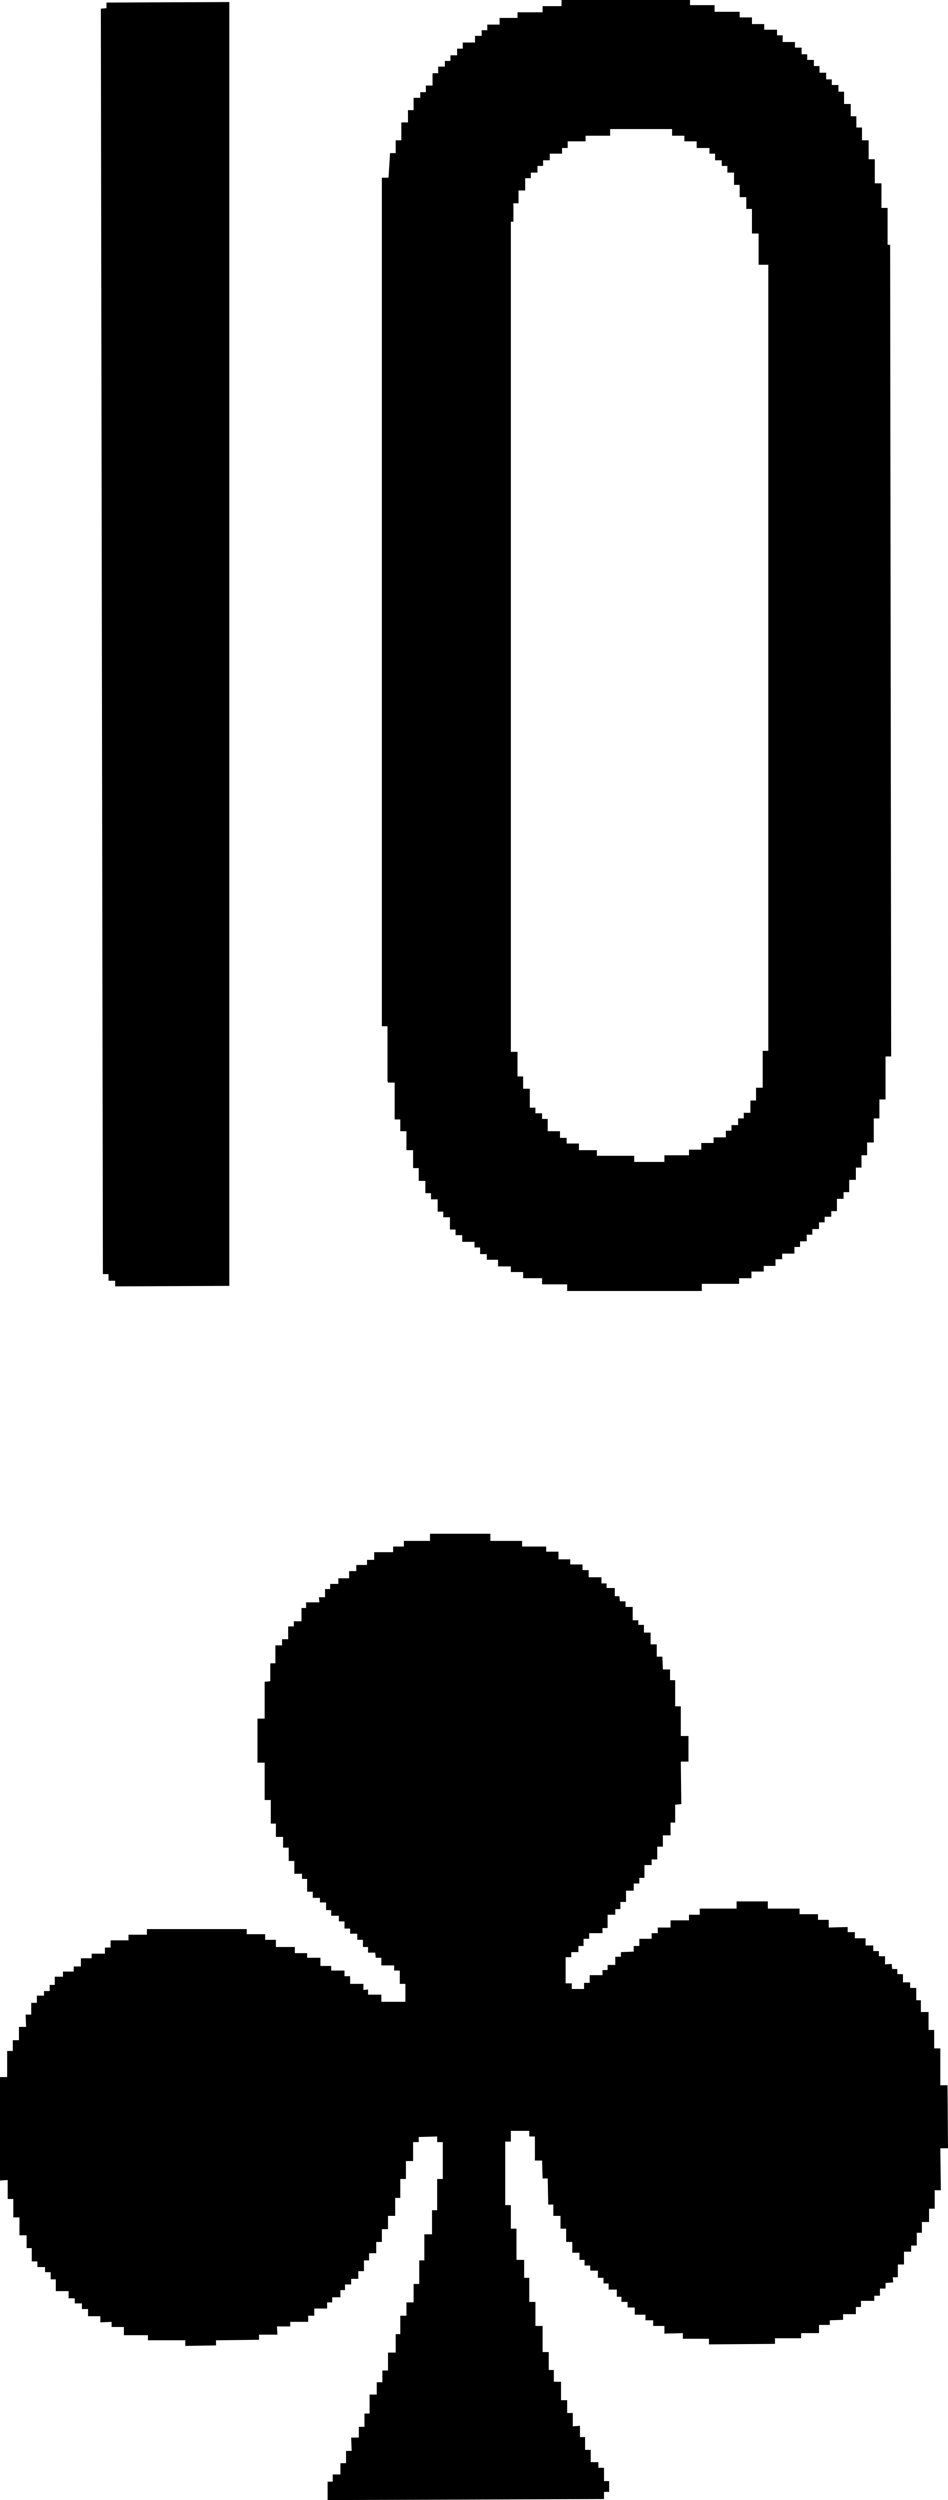
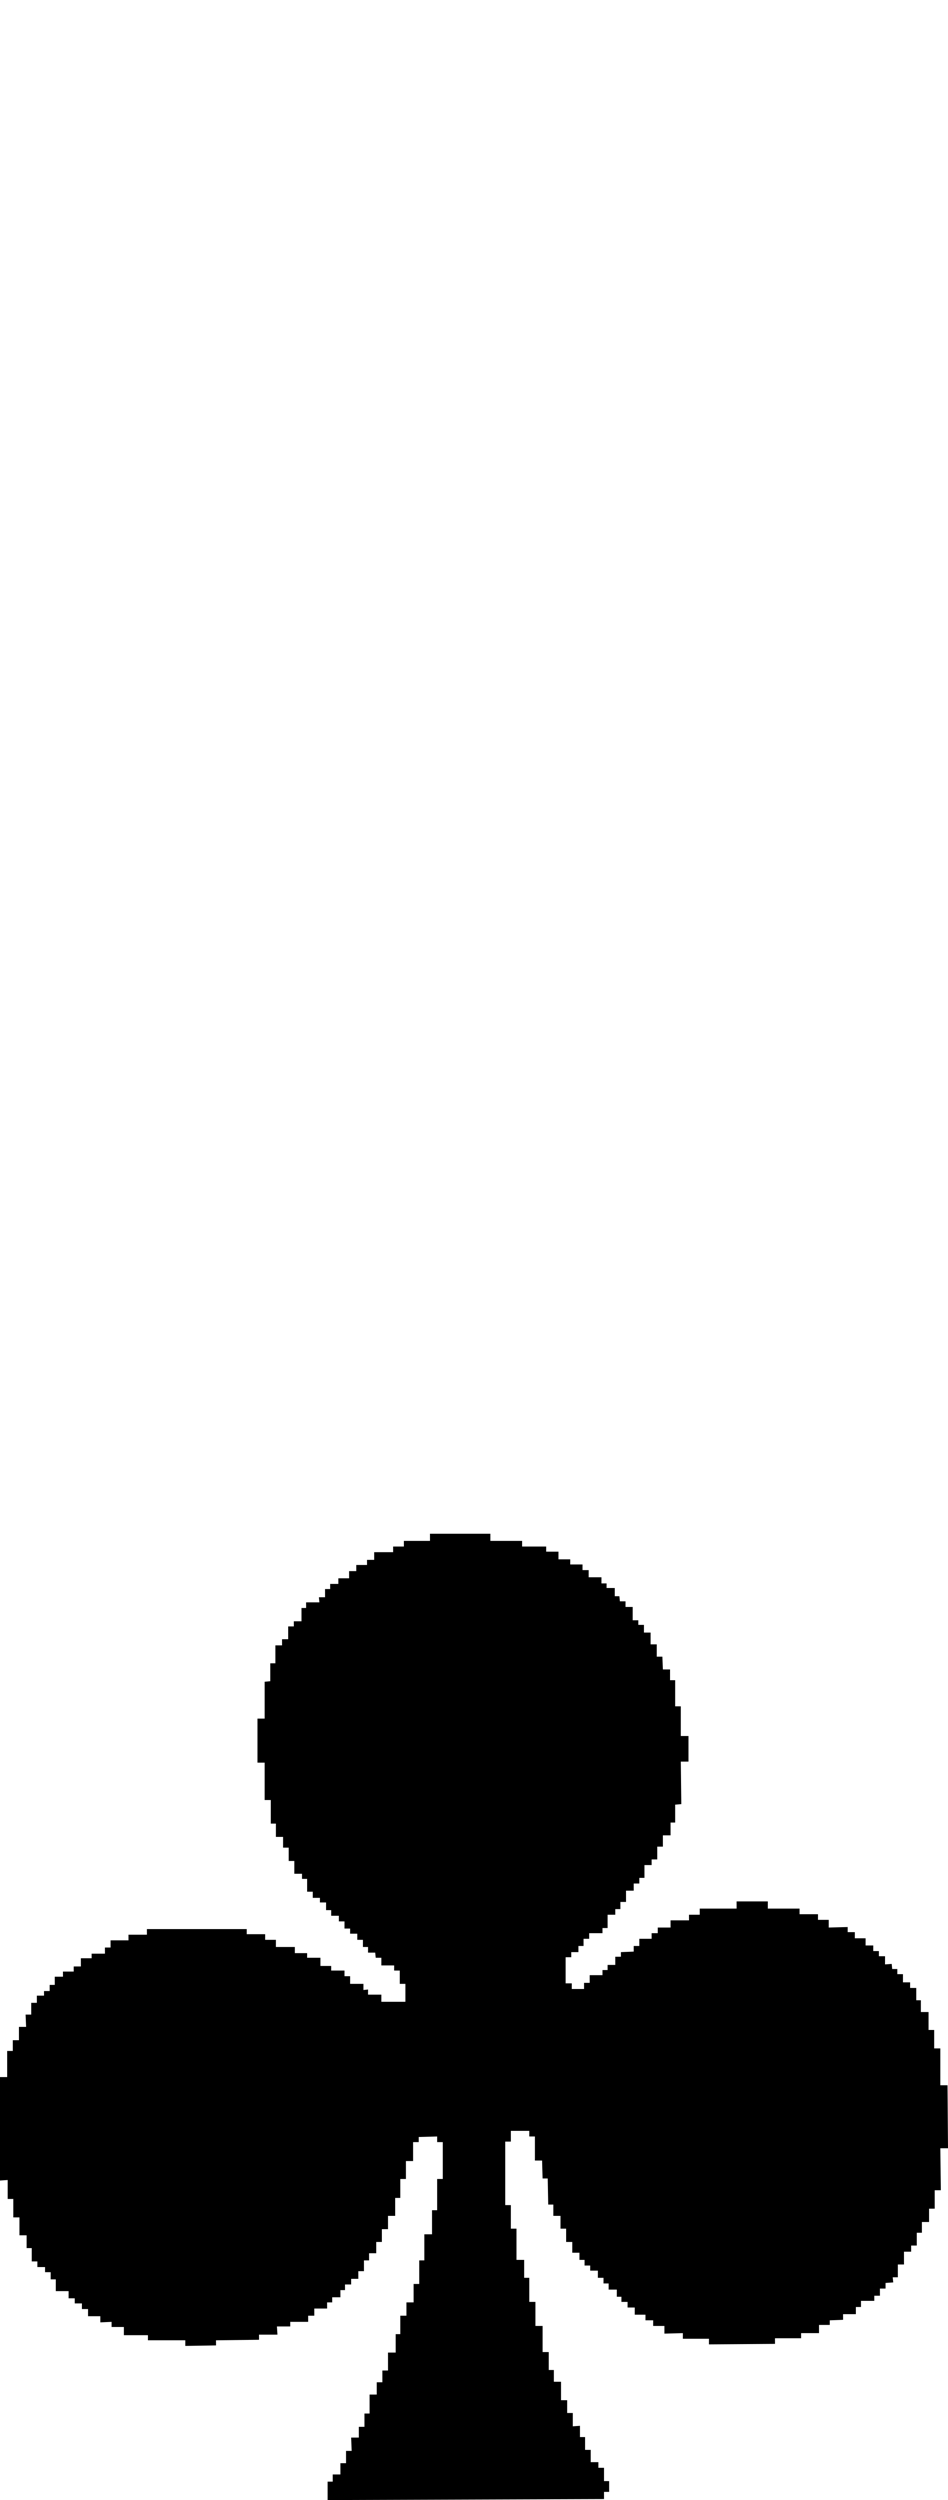
<svg xmlns="http://www.w3.org/2000/svg" viewBox="0 0 18.52 48.82">
-   <path d="m2.01 24.88h.11v.13h.13v.11l2.23-.01v-25.07l-2.4.01v.11l-.11.01z" />
-   <path d="m7.58 21.14h.13v.72h.11v.23h.12v.37h.13v.35h.11v.25h.13s0 .24 0 .24h.11s0 .12 0 .12h.13v.24h.11v.11h.13v.24h.11v.11h.13v.13h.24s0 .11 0 .11h.11v.13h.13s0 .11 0 .11h.22v.13h.25v.11h.24v.12h.37v.12s.49 0 .49 0v.13h2.63v-.14h.73v-.11h.24v-.13h.24v-.11h.23s0-.13 0-.13h.13v-.11h.24v-.13h.11v-.11s.13 0 .13 0v-.13h.11v-.11s.13 0 .13 0v-.13h.11v-.11s.13 0 .13 0v-.11h.11v-.24s.13 0 .13 0v-.13s.11 0 .11 0v-.24h.13v-.24h.11v-.24h.11v-.25h.13v-.47h.11v-.37s.12 0 .12 0v-.84h.11l-.02-15.85h-.05v-.72h-.12v-.48h-.13v-.47h-.12v-.37h-.13v-.25h-.11s0-.22 0-.22h-.11v-.24h-.13v-.24h-.11v-.13h-.13s0-.11 0-.11h-.11v-.13h-.13s0-.13 0-.13h-.11v-.12s-.13 0-.13 0v-.11h-.11v-.13h-.13v-.11h-.24v-.13h-.11v-.11h-.25v-.11h-.24v-.13h-.24v-.11h-.49s0-.13 0-.13h-.48s0-.11 0-.11h-2.51v.13h-.37v.12h-.49v.11h-.35v.13h-.24v.11h-.11v.11s-.13 0-.13 0v.13h-.24v.12h-.11v.13s-.13 0-.13 0v.11h-.11v.11s-.13 0-.13 0v.13h-.11v.24s-.13 0-.13 0v.13h-.11v.11h-.13v.24s-.11 0-.11 0v.24h-.13v.35h-.11v.25h-.11l-.03.48h-.13v16.57h.11v1.07zm2.44-17.17h.11v-.25h.13v-.24h.11v-.11h.13v-.13h.11v-.11h.13v-.13h.24v-.11h.11v-.13h.35v-.11h.48v-.13h1.21s0 .13 0 .13h.24s0 .11 0 .11h.24v.13h.25v.11h.11v.13h.13v.11h.11v.13h.13v.24h.11v.24h.13v.23h.11v.48h.13v.61h.19v15.35h-.11v.72h-.13v.25h-.11v.24h-.13v.11h-.11v.13h-.13v.11h-.11v.13h-.24v.11h-.24v.13h-.24v.11h-.48v.13h-.59v-.12h-.73s0-.11 0-.11h-.35v-.13h-.24v-.11h-.13v-.13h-.24v-.24h-.11v-.11h-.13v-.11h-.11v-.37h-.13v-.24h-.11v-.48h-.13v-16.21s.05 0 .05 0v-.35z" />
  <path d="m18.51 40.72h-.14v-.72h-.12v-.36h-.11v-.35h-.15v-.23h-.09v-.24h-.12v-.11h-.14v-.16h-.11v-.1h-.1l-.01-.1-.13.01v-.16h-.12v-.1h-.11v-.11h-.15v-.14h-.21v-.12h-.14v-.1l-.37.01v-.15h-.21v-.11h-.36v-.11h-.62v-.14h-.61v.14h-.72v.12h-.21v.11h-.36v.14h-.25v.11h-.12v.11h-.24v.14h-.11v.11l-.25.01v.09h-.11v.16h-.15v.1h-.1v.1h-.25v.15h-.11v.12h-.24v-.11h-.12v-.51h.11v-.1h.14v-.12h.1v-.14h.11v-.11h.26v-.1h.1v-.26h.15v-.11h.1v-.14h.11v-.22h.15v-.14h.11v-.11h.1v-.25h.14v-.11h.11v-.25h.11v-.22h.15v-.25h.09v-.35l.12-.01-.01-.83h.15v-.5h-.15v-.58h-.11v-.51h-.1v-.21h-.14l-.01-.25h-.11v-.24h-.12v-.23h-.13v-.15h-.11v-.09h-.11v-.26h-.14v-.11h-.11l-.01-.1h-.09v-.16h-.16v-.09h-.1v-.12h-.25v-.14h-.12v-.11h-.24v-.1h-.23v-.15h-.24v-.1h-.47v-.11h-.62v-.14h-1.18v.14h-.51v.11h-.21v.11h-.37v.15h-.14v.1h-.21v.12h-.14v.14h-.21v.11h-.16v.1h-.1v.16h-.12l.01.1h-.26v.11h-.09v.26h-.15v.1h-.11v.25h-.12v.12h-.13v.35h-.1v.35l-.11.01v.72h-.14v.86h.14v.73h.12v.46h.1v.26h.14v.21h.11v.26h.11v.25h.15v.1h.1v.25h.11v.12h.14v.09h.12v.15h.1v.11h.15v.11h.11v.14h.11v.1h.14v.12h.11v.14h.1v.11h.14l.01.1h.11v.15h.25v.1h.11v.26h.11v.35h-.47v-.14h-.26v-.1l-.09.01v-.12h-.26v-.15h-.11v-.11h-.26v-.09h-.21v-.16h-.26v-.09h-.24v-.12h-.37v-.14h-.21v-.11h-.36v-.1h-1.95v.11h-.36v.11h-.35v.14h-.11v.12h-.26v.09h-.21v.16h-.14v.1h-.21v.1h-.16v.16h-.1v.12h-.11v.09h-.14v.14h-.11v.23h-.11l.01.24h-.14v.26h-.12v.21h-.11v.51h-.14v2.02l.15-.01v.37h.11v.36h.12v.35h.14v.25h.1v.26h.11v.11h.15v.1h.11v.14h.1v.23h.25v.14h.12v.1h.14v.11h.12v.14h.24v.12l.22-.01v.1h.24v.16h.47v.1h.73v.11l.6-.01v-.1l.84-.01v-.1h.36l-.01-.16h.26v-.09h.35v-.12h.12v-.14h.25v-.12h.1v-.1h.16v-.14h.09v-.11h.12v-.11h.14v-.15h.11v-.21h.1v-.14h.14v-.22h.11v-.25h.12v-.26h.14v-.35h.1v-.37h.11v-.35h.14v-.37h.11v-.1l.36-.01v.11h.11v.72h-.11v.61h-.1v.47h-.15v.51h-.1v.46h-.11v.36h-.14v.26h-.12v.36h-.09v.36h-.15v.35h-.11v.23h-.11v.24h-.14v.37h-.1v.26h-.11v.21h-.15l.01.26h-.11v.24h-.11v.22h-.15v.14h-.1v.36l5.4-.02v-.14h.1v-.21h-.1v-.26h-.11v-.11h-.15v-.24h-.11v-.25h-.1v-.22l-.14.01v-.26h-.11v-.25h-.12v-.36h-.14v-.23h-.1v-.35h-.12v-.51h-.14v-.47h-.12v-.47h-.1v-.35h-.15v-.61h-.11v-.46h-.11v-1.24h.11v-.21h.36v.11h.11v.47h.14l.01.35h.1l.01.51h.1v.22h.14v.25h.11v.26h.12v.21h.14v.14h.1v.11h.11v.1h.15v.14h.11v.11h.1v.12h.16v.14h.09v.1h.12v.11h.14v.14h.21v.11h.15v.11h.22v.15l.36-.01v.11h.51v.11l1.29-.01v-.11h.51v-.1h.35v-.16h.21v-.09l.26-.01v-.11h.25v-.14h.1v-.12h.26v-.1h.11v-.14h.11v-.11l.15-.01-.01-.1h.1v-.25h.12v-.25h.14v-.12h.11v-.25h.1v-.21h.14v-.26h.11v-.36h.12l-.01-.82h.15z" />
</svg>